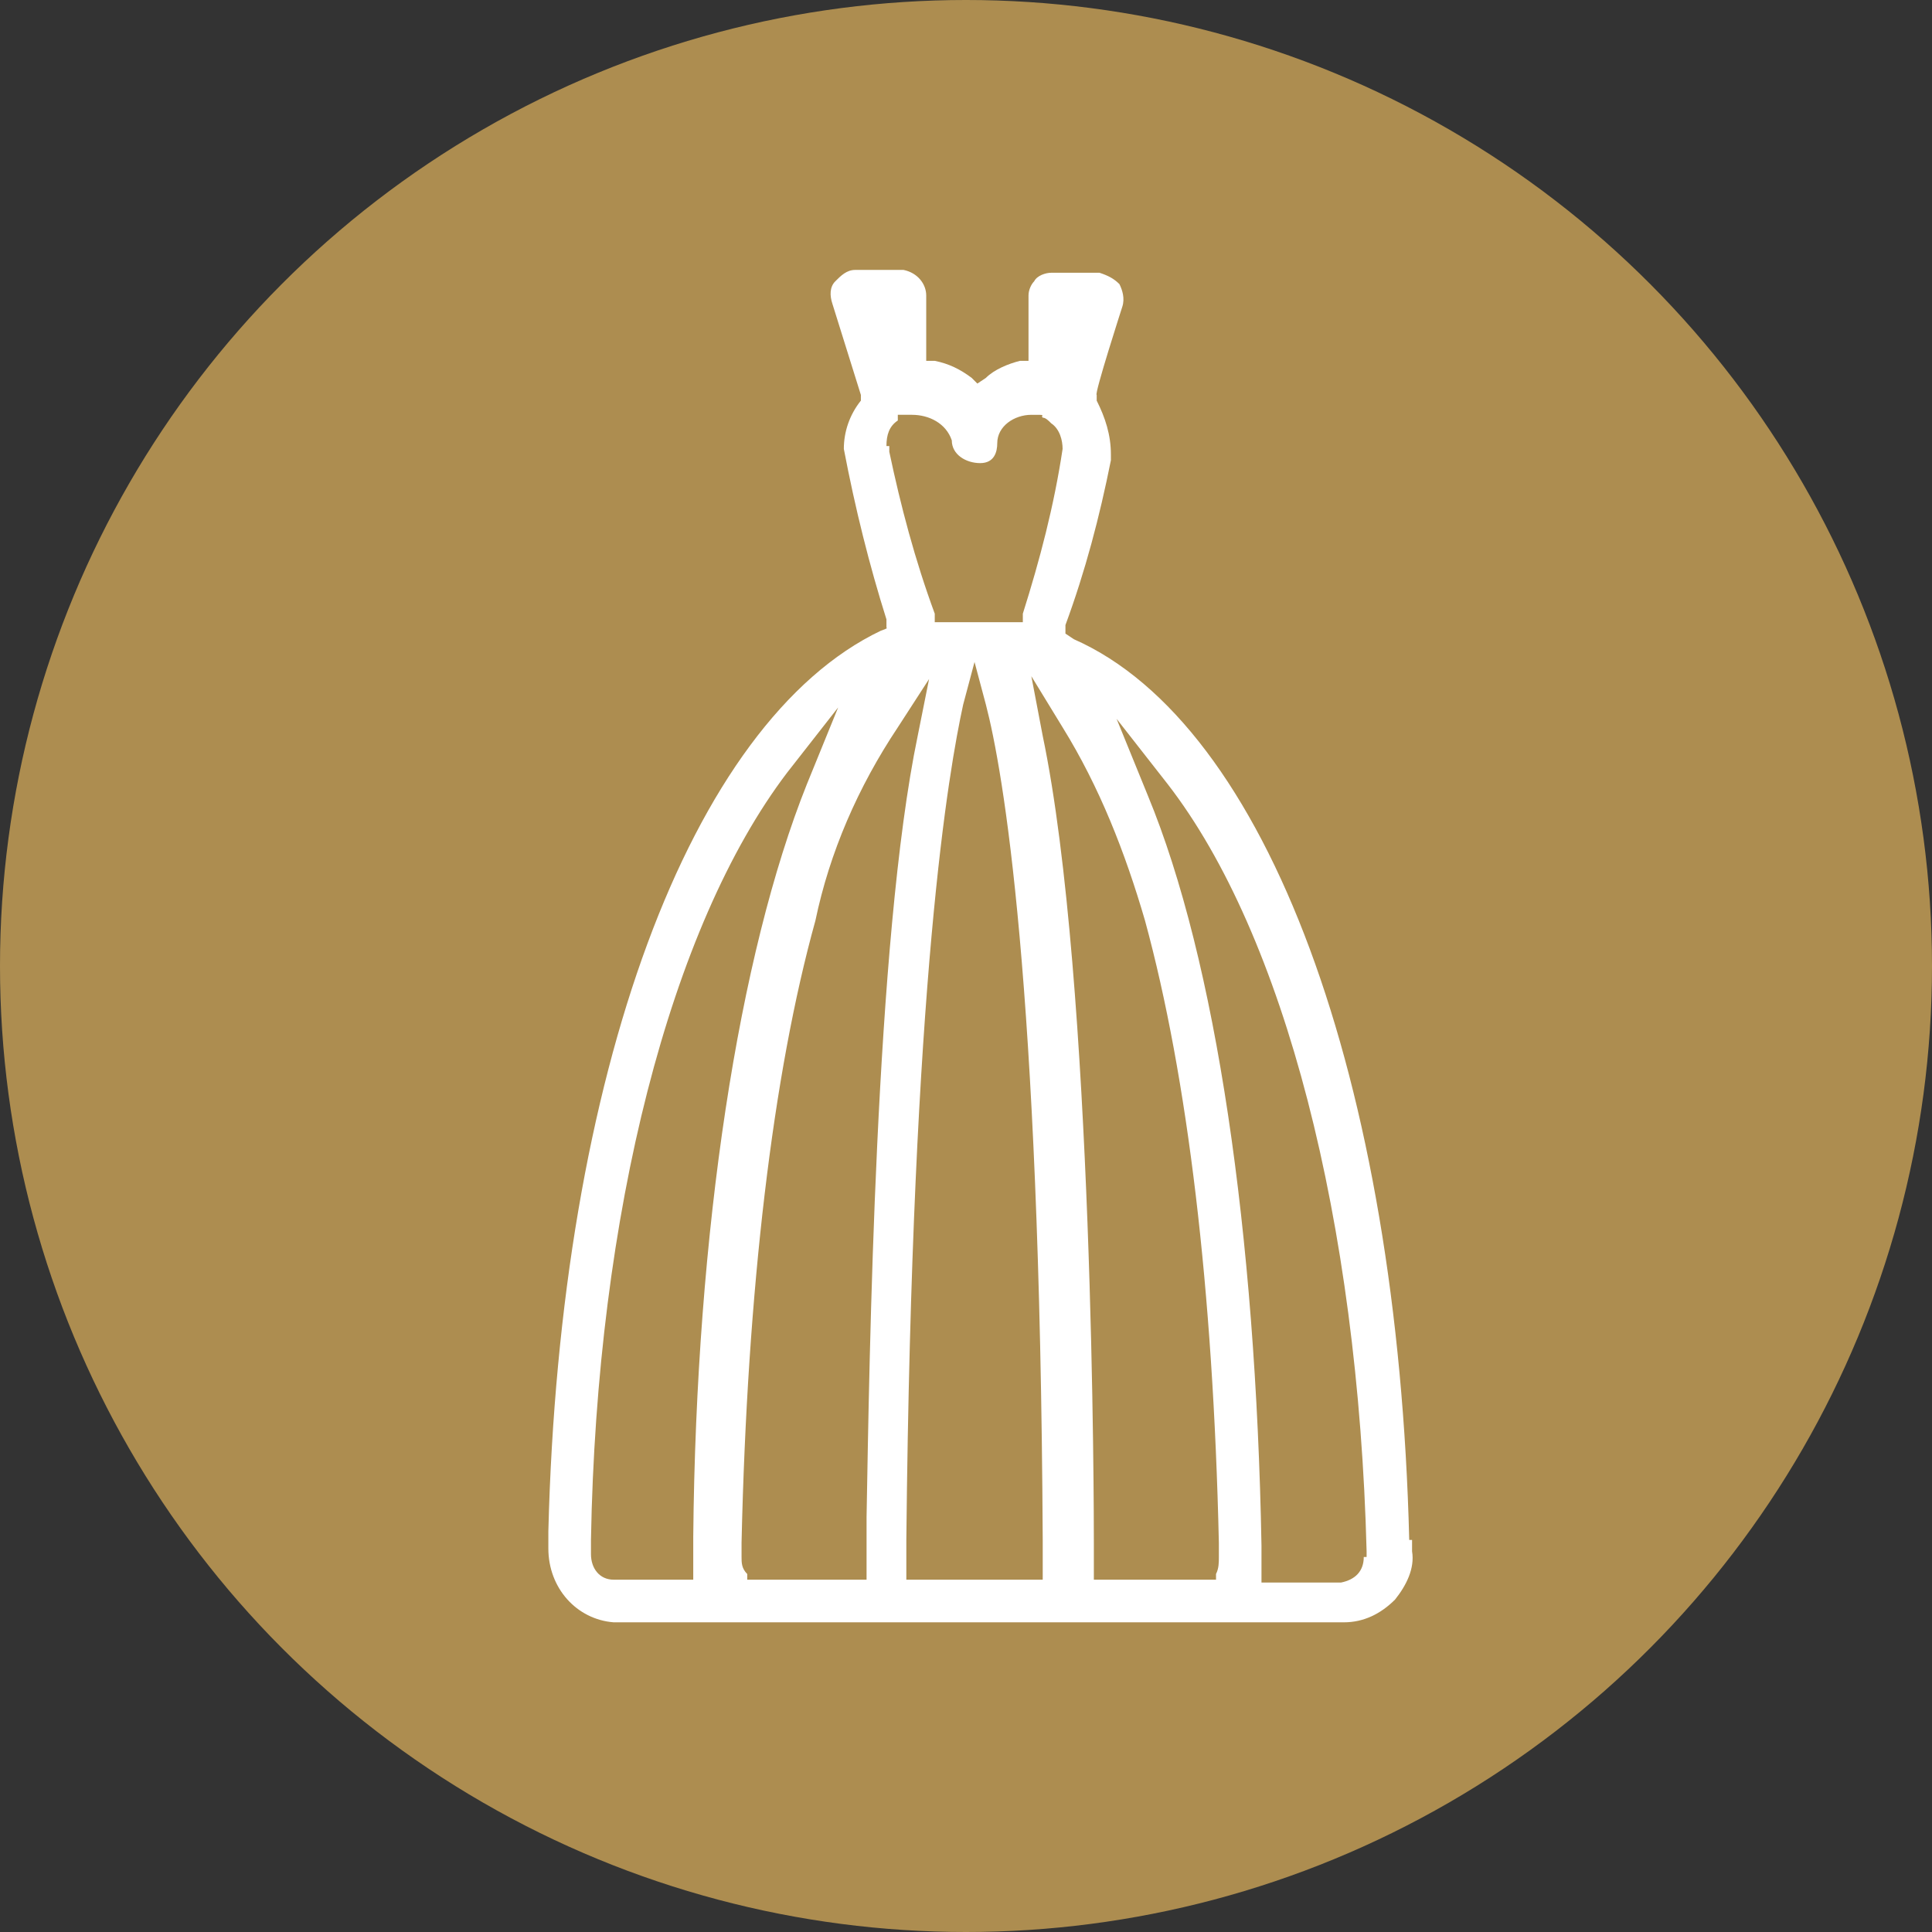
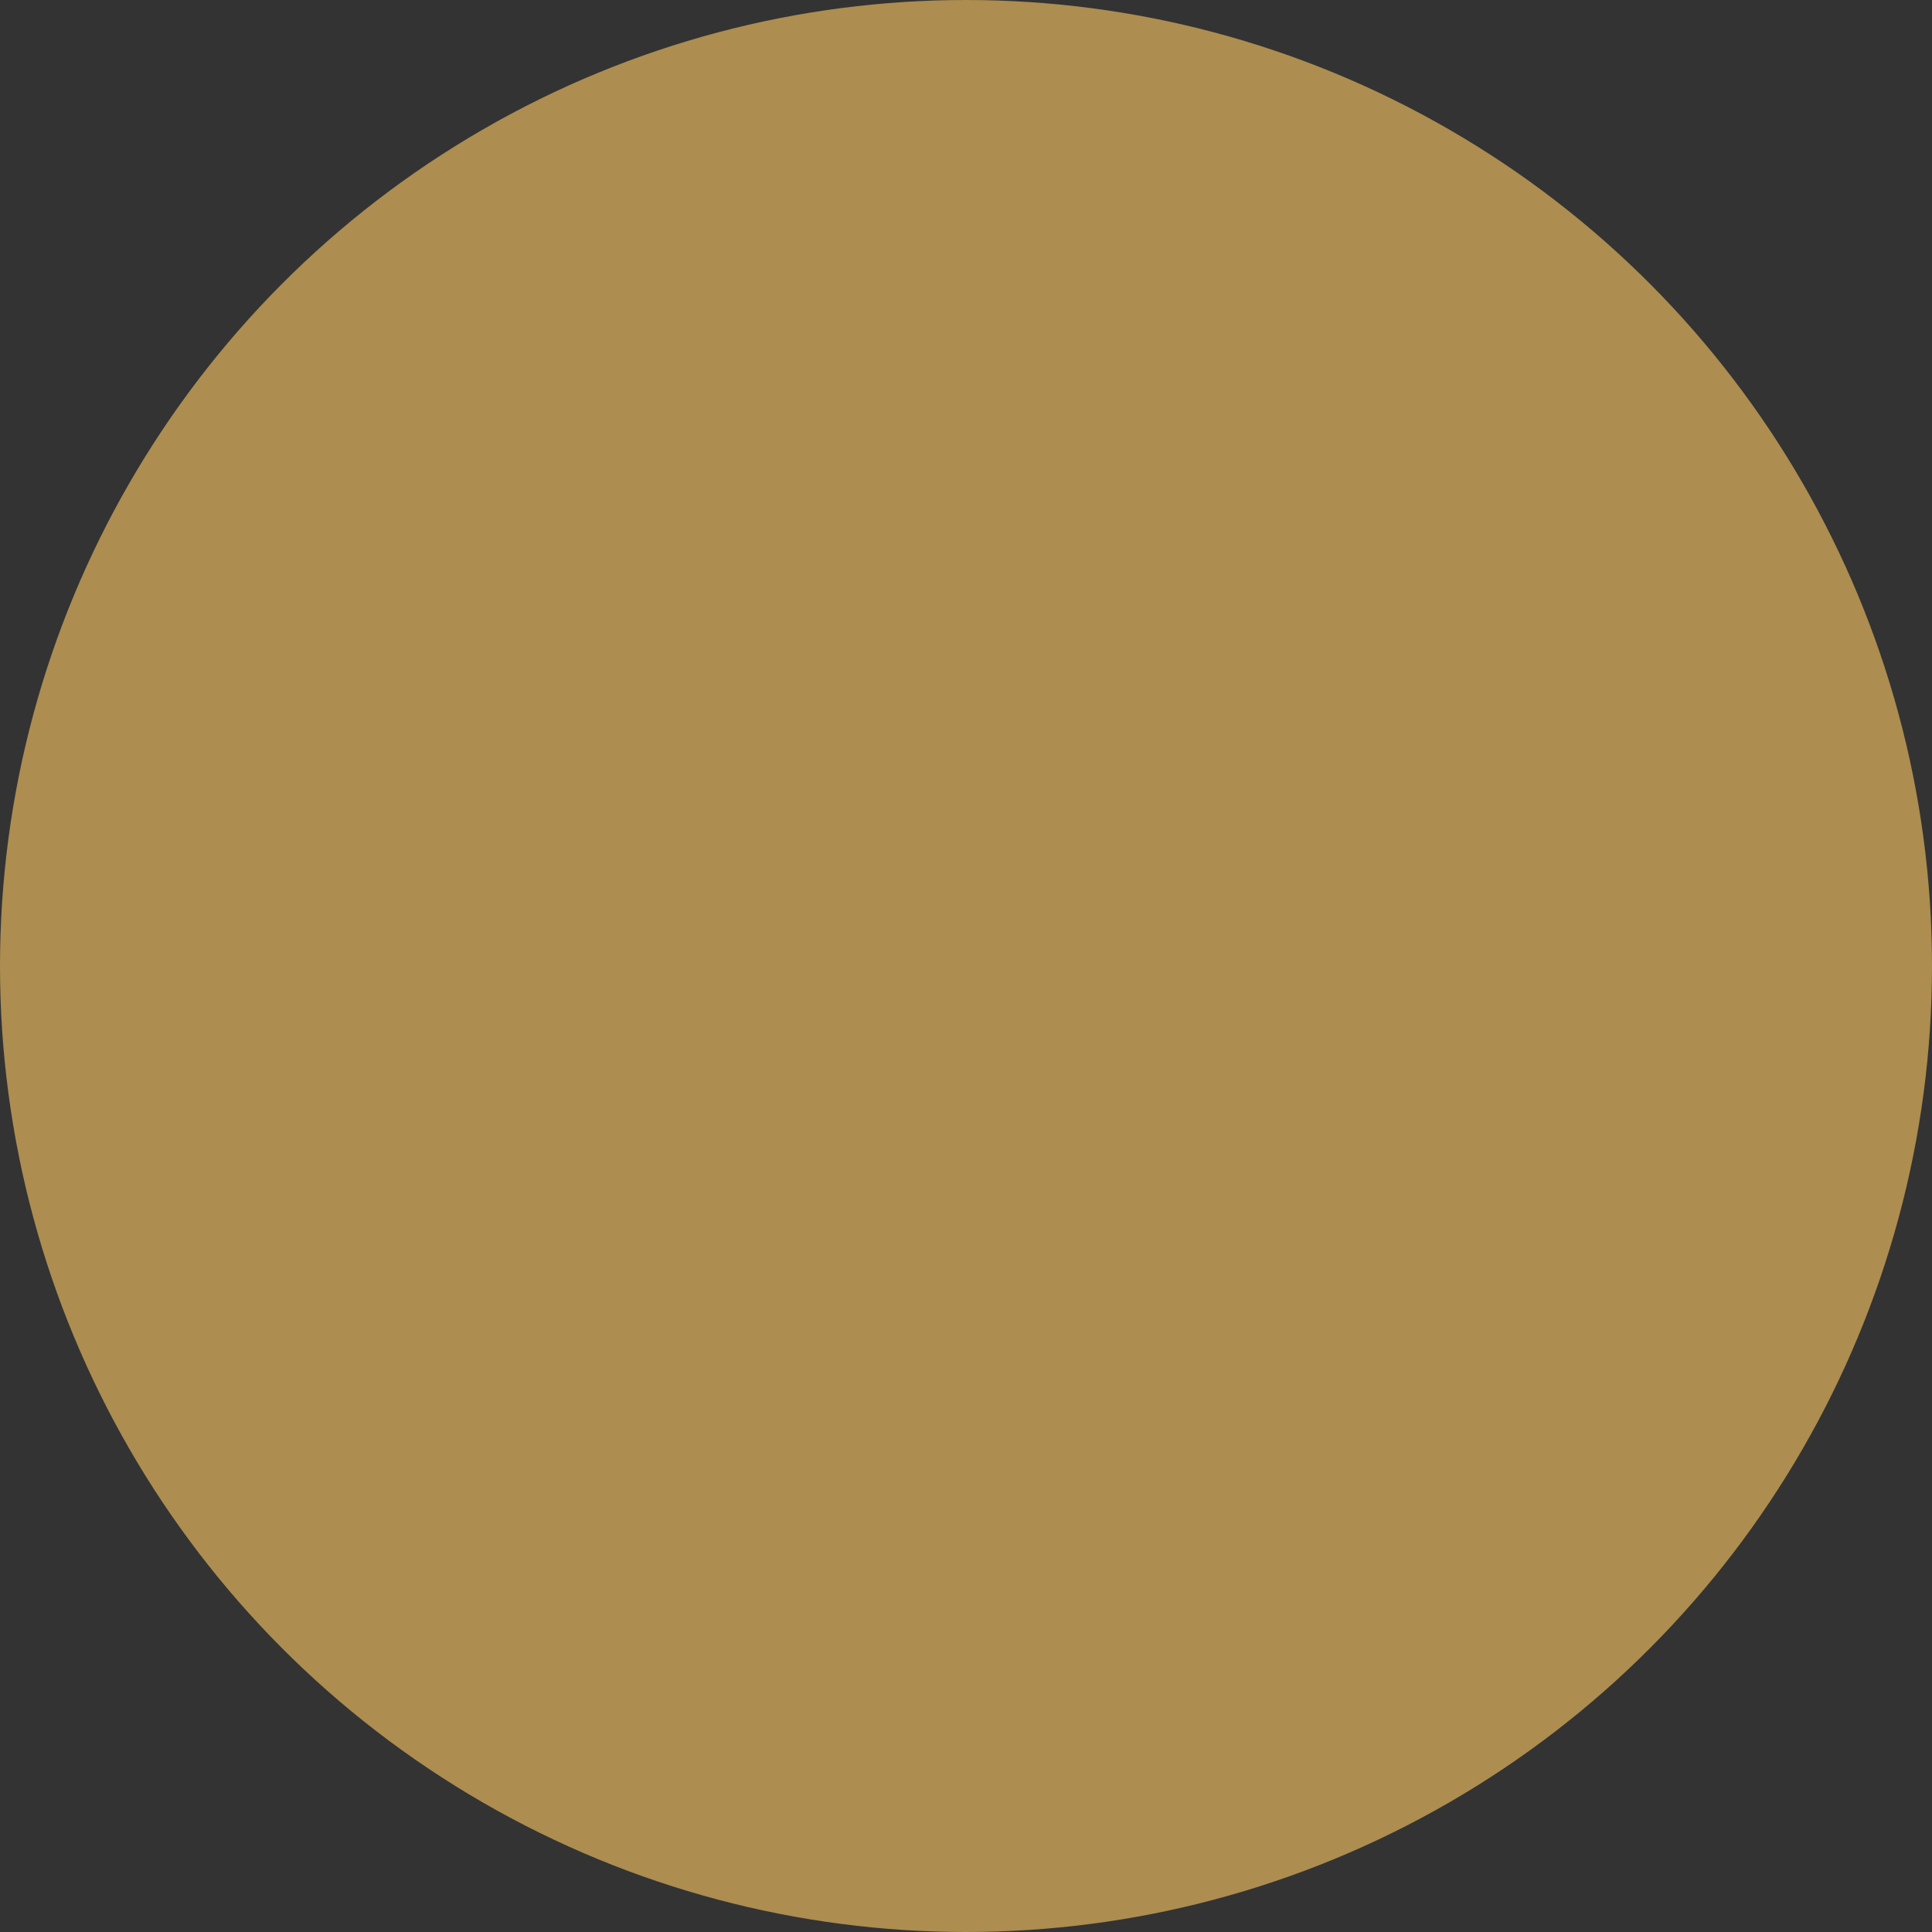
<svg xmlns="http://www.w3.org/2000/svg" id="_レイヤー_1" data-name="レイヤー_1" version="1.1" viewBox="0 0 68 68">
  <rect x="0" y="0" width="68" height="68" fill="#333333" stroke="none" />
  <defs>
    <style>
      .st0 {
        fill: #fff;
        fill-rule: evenodd;
      }

      .st1 {
        fill: #ad8d50;
      }
    </style>
  </defs>
  <g id="ico_dressfree_sp.svg">
    <circle id="_楕円形_1" class="st1" cx="34" cy="34" r="34" />
-     <path id="_シェイプ_1" class="st0" d="M49.6,54.2c-.4-16.2-5-28.7-11.8-31.7l-.3-.2v-.3c.7-1.9,1.2-3.8,1.6-5.8v-.2c0-.7-.2-1.3-.5-1.9v-.2c-.1,0,.9-3.1.9-3.1.1-.3,0-.6-.1-.8-.2-.2-.4-.3-.7-.4h-1.7c-.2,0-.5.1-.6.3-.1.1-.2.3-.2.5v2.3h-.3c-.4.1-.9.3-1.2.6l-.3.2-.2-.2c-.4-.3-.8-.5-1.3-.6h-.3v-2.3c0-.4-.3-.8-.8-.9h-1.7c-.3,0-.5.2-.7.4s-.2.5-.1.8l1,3.2v.2c-.4.5-.6,1.1-.6,1.7h0c.4,2.1.9,4.1,1.5,6v.3c.1,0-.2.1-.2.1-6.7,3.2-11.3,15.6-11.7,31.7v.6c0,1.4,1,2.5,2.3,2.6h25.7c.7,0,1.3-.3,1.8-.8.4-.5.7-1.1.6-1.7v-.6.2ZM31.2,15.7h0c0-.4.1-.7.4-.9h0v-.2h.5c.6,0,1.2.3,1.4.9,0,.5.5.8,1,.8s.6-.4.6-.7c0-.6.6-1,1.2-1s.3,0,.4.1c.1,0,.2.1.3.2.3.2.4.6.4.9-.3,2-.8,3.9-1.4,5.8v.3h-3.1v-.3c-.7-1.9-1.2-3.8-1.6-5.7v-.2ZM24.4,55.6h-2.8c-.5,0-.8-.4-.8-.9v-.5c.2-11.5,2.8-21.6,6.9-27l1.8-2.3-1.1,2.7c-2.4,6-3.9,15.7-4,26.5v1.4h0ZM30.4,55.6h-4.1v-.2c-.2-.2-.2-.4-.2-.6v-.5c.2-8.9,1.1-16.5,2.6-21.9.5-2.4,1.5-4.7,2.9-6.8l1.1-1.7-.4,2c-1.5,7.2-1.7,22-1.8,27.5v2.2h-.1ZM36.7,55.6h-4.8v-1.4c.2-19.8,1.5-27.1,2-29.4l.4-1.5.4,1.5c.6,2.3,1.9,9.7,2,29.4v1.3h0ZM42.9,54.8c0,.2,0,.4-.1.6v.2h-4.3v-1.3c0-.8,0-19.8-1.8-28.4l-.4-2.1,1.1,1.8c1.3,2.1,2.2,4.4,2.9,6.8,1.5,5.5,2.4,13,2.6,21.9v.5h0ZM48,54.8c0,.5-.3.8-.8.9h-2.8v-1.3h.4-.4c-.2-11-1.6-20.6-4-26.4l-1.1-2.7,1.8,2.3c4.1,5.3,6.7,15.4,7,27v.4h0v-.2Z" />
  </g>
</svg>